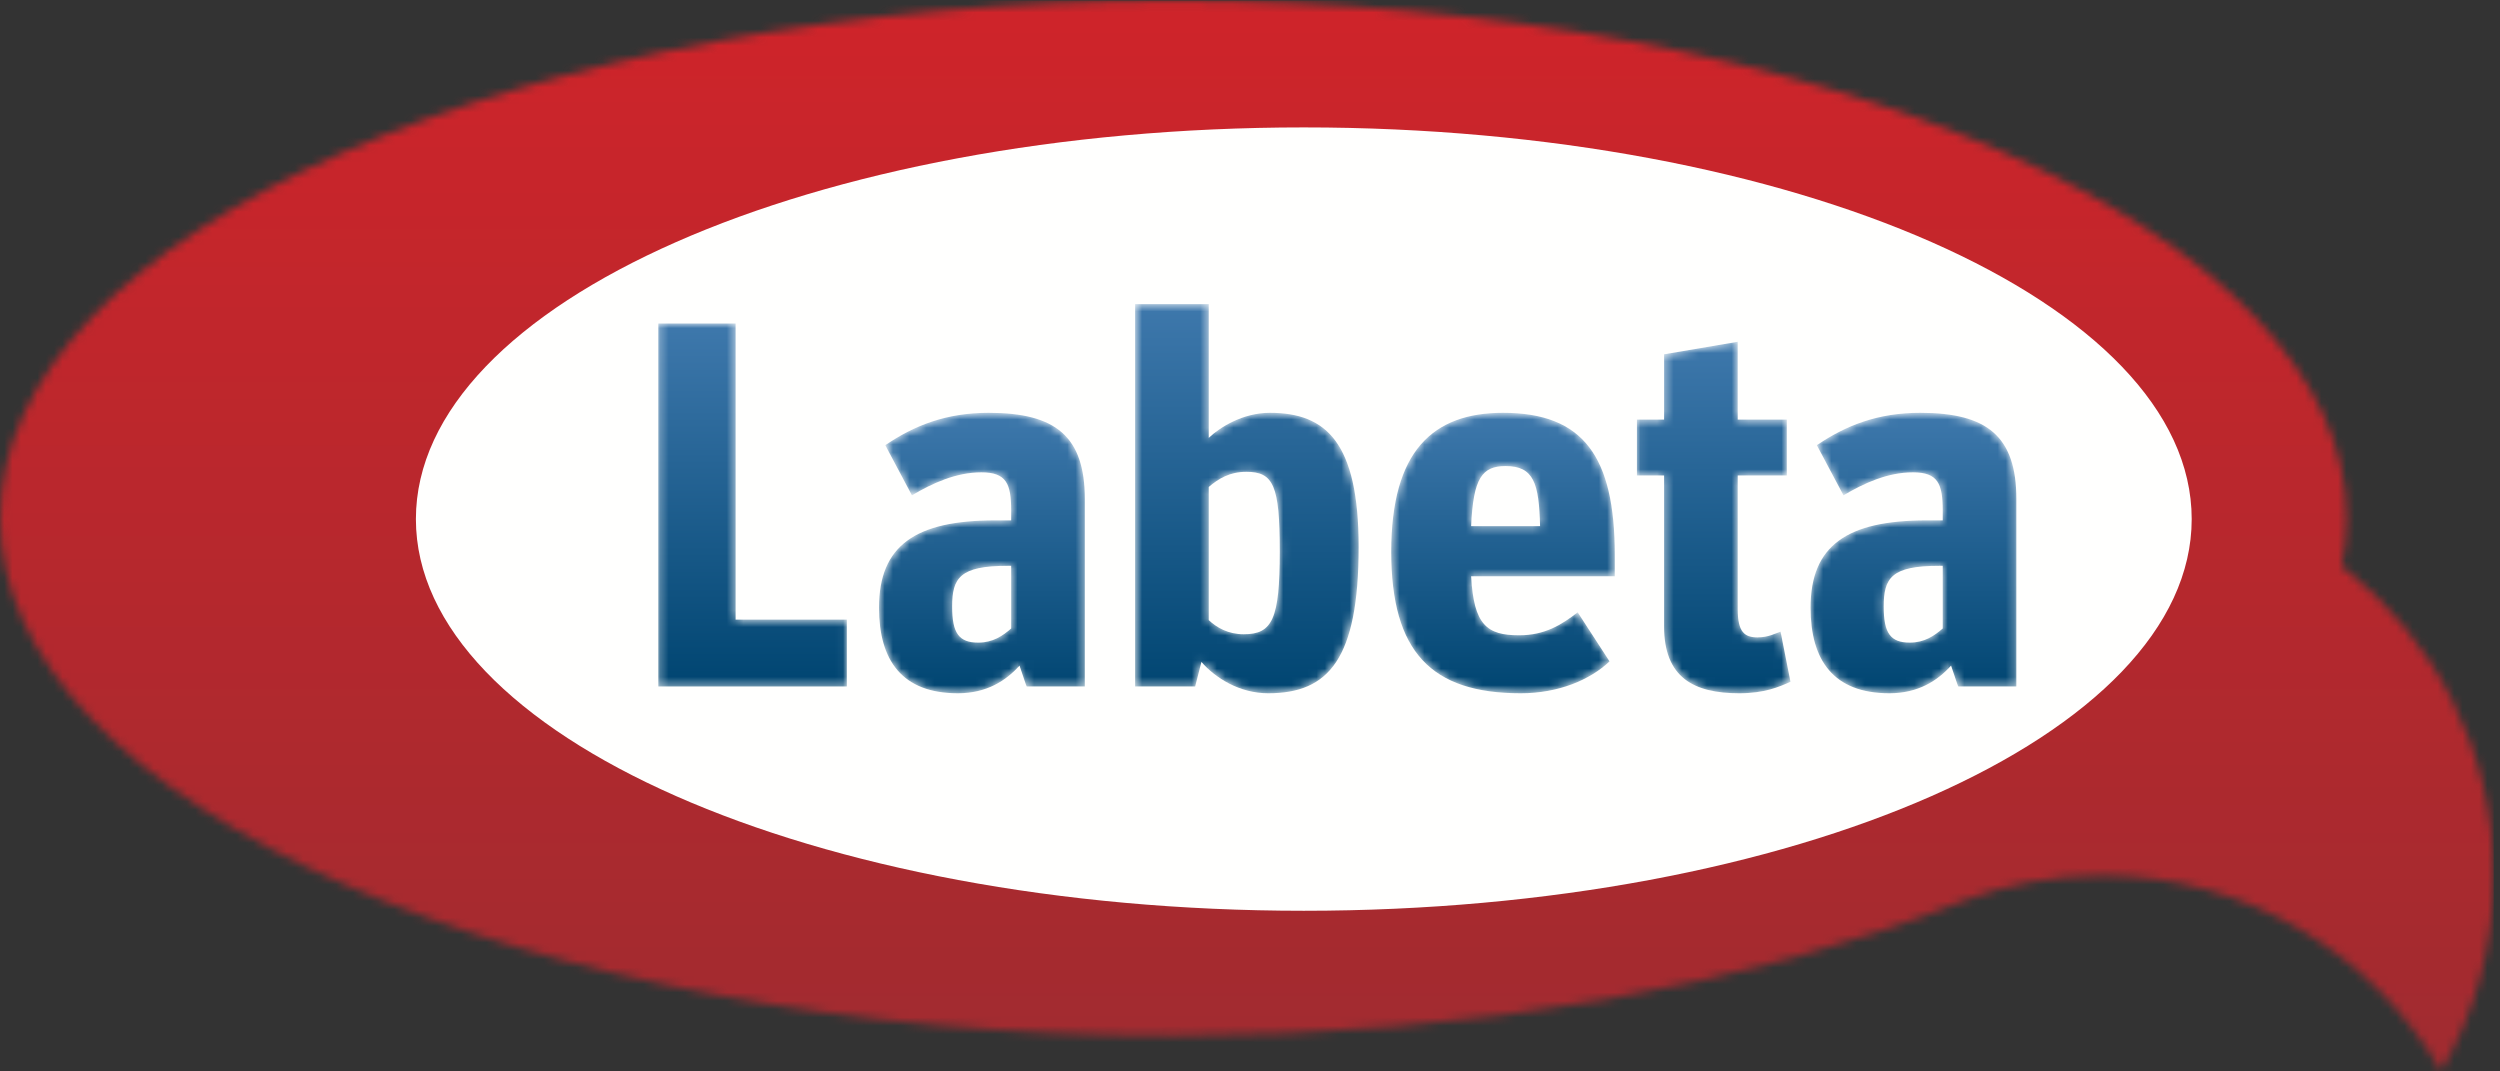
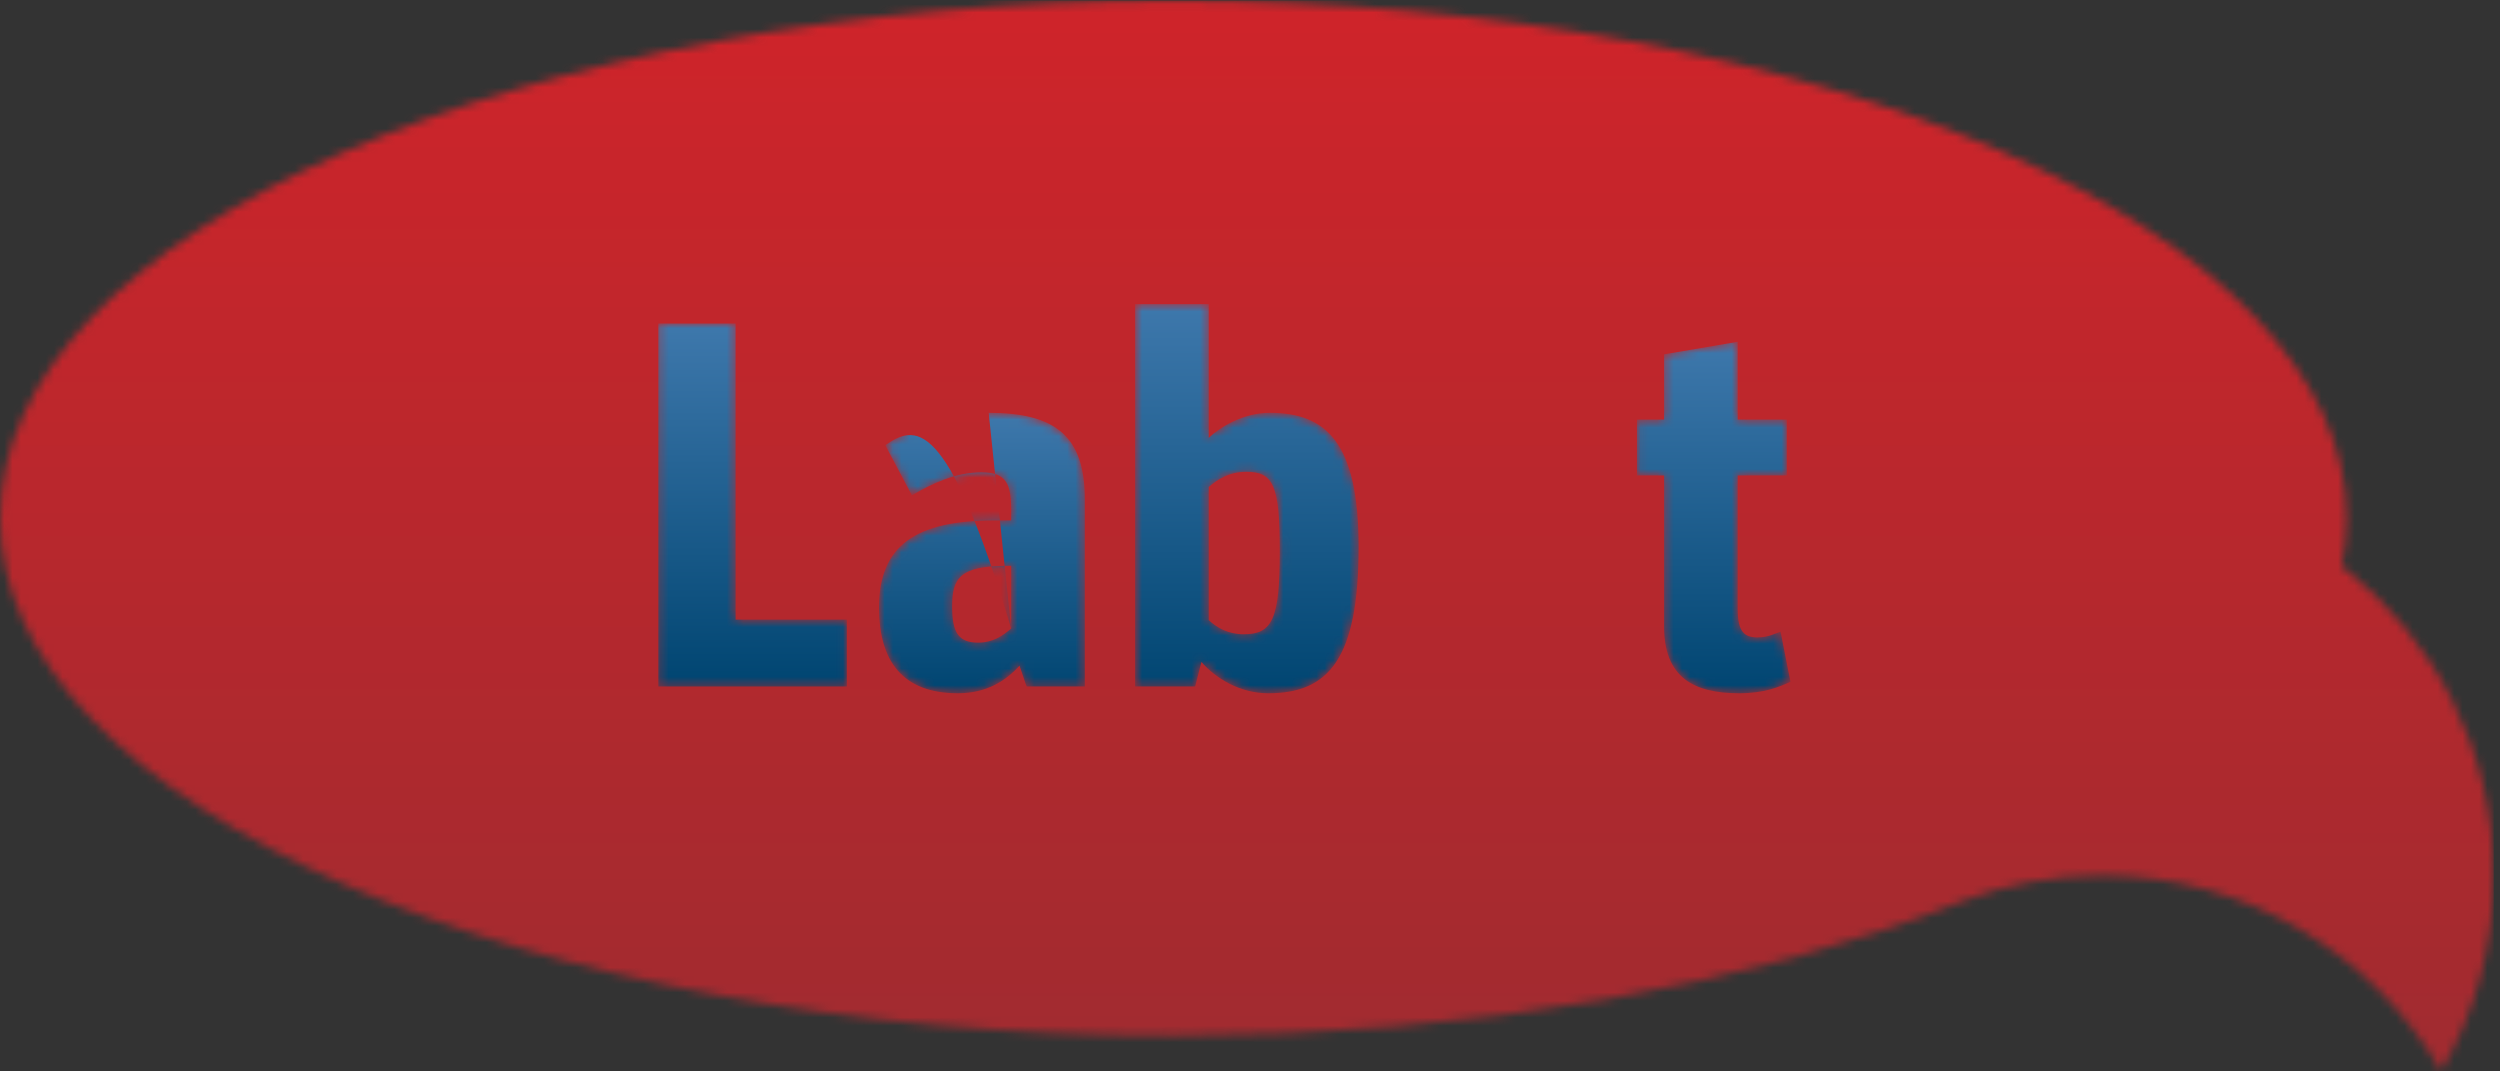
<svg xmlns="http://www.w3.org/2000/svg" xmlns:xlink="http://www.w3.org/1999/xlink" width="301px" height="129px" viewBox="0 0 301 129" version="1.1">
  <rect x="0" y="0" width="301" height="129" fill="#333333" stroke="none" />
  <title>logo</title>
  <desc>Created with Sketch.</desc>
  <defs>
    <path d="M0,62.384 C0,27.965 63.252,0.062 141.277,0.062 C219.303,0.062 282.556,27.965 282.556,62.384 C282.556,64.329 282.343,66.251 281.947,68.151 C293.071,76.777 300.246,90.254 300.246,105.421 C300.246,114.013 297.937,122.062 293.922,129 C285.767,114.909 270.54,105.421 253.088,105.421 C247.231,105.421 241.624,106.49 236.452,108.442 L236.453,108.441 C211.342,118.545 177.942,124.707 141.277,124.707 C63.252,124.707 0,96.804 0,62.384 Z" id="path-1" />
    <linearGradient x1="50%" y1="0%" x2="50%" y2="100%" id="linearGradient-3">
      <stop stop-color="#CF242A" offset="0%" />
      <stop stop-color="#A02B30" offset="100%" />
    </linearGradient>
    <polyline id="path-4" points="9.567 0.948 0.26 0.948 0.26 44.653 22.961 44.653 22.961 36.603 9.567 36.603 9.567 0.948" />
    <linearGradient x1="50%" y1="0%" x2="50%" y2="100%" id="linearGradient-6">
      <stop stop-color="#3E78AC" offset="0%" />
      <stop stop-color="#004571" offset="100%" />
    </linearGradient>
    <path d="M16.744,26.671 C15.737,27.552 14.543,28.37 12.783,28.37 C10.455,28.37 9.638,27.237 9.638,24.031 C9.638,20.573 10.581,19.126 16.303,19.126 L16.744,19.126 L16.744,26.671 Z M14.04,0.702 C8.946,0.702 5.11,2.21 1.588,4.6 L4.796,10.637 C7.249,9.191 10.078,7.87 13.159,7.87 C16.177,7.87 16.744,9.253 16.744,12.461 L16.744,13.655 L14.794,13.655 C5.236,13.655 0.834,16.673 0.834,24.156 C0.834,30.508 3.601,34.47 10.329,34.47 C13.788,34.47 16.114,32.961 17.75,31.136 C18.19,32.394 18.567,33.653 18.63,33.653 L25.61,33.653 L25.61,11.076 C25.61,3.531 22.089,0.702 14.04,0.702 Z" id="path-7" />
    <path d="M13.746,40.364 C11.86,40.364 10.476,39.546 9.532,38.665 L9.532,22.63 C10.728,21.625 12.048,20.807 14.06,20.807 C17.33,20.807 18.085,22.443 18.085,30.364 C18.085,38.54 17.204,40.364 13.746,40.364 Z M16.89,13.702 C13.62,13.702 10.853,15.462 9.532,16.72 L9.532,0.621 L0.666,0.621 L0.666,46.653 L7.898,46.653 L8.652,43.696 C10.35,45.646 13.243,47.47 16.701,47.47 C23.932,47.47 27.58,43.382 27.58,29.862 C27.58,17.286 23.681,13.702 16.89,13.702 Z" id="path-9" />
    <path d="M10.125,14.347 C10.376,8.561 11.445,7.115 14.275,7.115 C17.671,7.115 18.3,9.191 18.425,14.347 L10.125,14.347 Z M13.961,0.702 C5.534,0.702 0.504,5.292 0.504,17.428 C0.504,29.502 5.345,34.47 16.098,34.47 C20.689,34.47 24.462,32.835 26.789,30.633 L22.953,24.723 C21.003,26.232 18.991,27.489 15.909,27.489 C12.011,27.489 10.439,26.232 10.125,20.384 L27.418,20.384 L27.418,17.805 C27.418,5.984 23.645,0.702 13.961,0.702 Z" id="path-11" />
    <path d="M14.611,35.741 C13.039,35.741 12.222,35.112 12.222,32.345 L12.222,16.246 L18.133,16.246 L18.133,9.518 L12.222,9.518 L12.222,0.149 L3.355,1.658 L3.355,9.518 L0.085,9.518 L0.085,16.246 L3.355,16.246 L3.355,34.421 C3.355,40.583 6.94,42.47 12.41,42.47 C15.428,42.47 17.189,41.715 18.573,41.086 L17.378,35.049 C16.813,35.237 15.932,35.741 14.611,35.741" id="path-13" />
    <path d="M16.902,26.671 C15.897,27.552 14.702,28.37 12.941,28.37 C10.616,28.37 9.797,27.237 9.797,24.031 C9.797,20.573 10.741,19.126 16.463,19.126 L16.902,19.126 L16.902,26.671 Z M14.199,0.702 C9.105,0.702 5.27,2.21 1.748,4.6 L4.955,10.637 C7.407,9.191 10.238,7.87 13.319,7.87 C16.336,7.87 16.902,9.253 16.902,12.461 L16.902,13.655 L14.954,13.655 C5.395,13.655 0.993,16.673 0.993,24.156 C0.993,30.508 3.761,34.47 10.488,34.47 C13.948,34.47 16.274,32.961 17.909,31.136 C18.35,32.394 18.727,33.653 18.789,33.653 L25.769,33.653 L25.769,11.076 C25.769,3.531 22.248,0.702 14.199,0.702 Z" id="path-15" />
  </defs>
  <g id="logo" stroke="none" stroke-width="1" fill="none" fill-rule="evenodd">
    <g id="Group-3">
      <mask id="mask-2" fill="white">
        <use xlink:href="#path-1" />
      </mask>
      <g id="Clip-2" />
      <polygon id="Fill-1" fill="url(#linearGradient-3)" mask="url(#mask-2)" points="0 129 300.246 129 300.246 0.062 0 0.062" />
    </g>
-     <path d="M263.88,62.498 C263.88,88.543 216.018,109.657 156.977,109.657 C97.936,109.657 50.074,88.543 50.074,62.498 C50.074,36.453 97.936,15.34 156.977,15.34 C216.018,15.34 263.88,36.453 263.88,62.498" id="Fill-4" fill="#FFFFFE" />
    <g id="Group-7" transform="translate(79, 38)">
      <mask id="mask-5" fill="white">
        <use xlink:href="#path-4" />
      </mask>
      <g id="Clip-6" />
      <polyline id="Fill-5" fill="url(#linearGradient-6)" mask="url(#mask-5)" points="9.567 0.948 0.26 0.948 0.26 44.653 22.961 44.653 22.961 36.603 9.567 36.603 9.567 0.948" />
    </g>
    <g id="Group-10" transform="translate(105, 49)">
      <mask id="mask-8" fill="white">
        <use xlink:href="#path-7" />
      </mask>
      <g id="Clip-9" />
-       <path d="M16.744,26.671 C15.737,27.552 14.543,28.37 12.783,28.37 C10.455,28.37 9.638,27.237 9.638,24.031 C9.638,20.573 10.581,19.126 16.303,19.126 L16.744,19.126 L16.744,26.671 Z M14.04,0.702 C8.946,0.702 5.11,2.21 1.588,4.6 L4.796,10.637 C7.249,9.191 10.078,7.87 13.159,7.87 C16.177,7.87 16.744,9.253 16.744,12.461 L16.744,13.655 L14.794,13.655 C5.236,13.655 0.834,16.673 0.834,24.156 C0.834,30.508 3.601,34.47 10.329,34.47 C13.788,34.47 16.114,32.961 17.75,31.136 C18.19,32.394 18.567,33.653 18.63,33.653 L25.61,33.653 L25.61,11.076 C25.61,3.531 22.089,0.702 14.04,0.702 Z" id="Fill-8" fill="url(#linearGradient-6)" mask="url(#mask-8)" />
+       <path d="M16.744,26.671 C15.737,27.552 14.543,28.37 12.783,28.37 C10.455,28.37 9.638,27.237 9.638,24.031 C9.638,20.573 10.581,19.126 16.303,19.126 L16.744,19.126 L16.744,26.671 Z C8.946,0.702 5.11,2.21 1.588,4.6 L4.796,10.637 C7.249,9.191 10.078,7.87 13.159,7.87 C16.177,7.87 16.744,9.253 16.744,12.461 L16.744,13.655 L14.794,13.655 C5.236,13.655 0.834,16.673 0.834,24.156 C0.834,30.508 3.601,34.47 10.329,34.47 C13.788,34.47 16.114,32.961 17.75,31.136 C18.19,32.394 18.567,33.653 18.63,33.653 L25.61,33.653 L25.61,11.076 C25.61,3.531 22.089,0.702 14.04,0.702 Z" id="Fill-8" fill="url(#linearGradient-6)" mask="url(#mask-8)" />
    </g>
    <g id="Group-13" transform="translate(136, 36)">
      <mask id="mask-10" fill="white">
        <use xlink:href="#path-9" />
      </mask>
      <g id="Clip-12" />
      <path d="M13.746,40.364 C11.86,40.364 10.476,39.546 9.532,38.665 L9.532,22.63 C10.728,21.625 12.048,20.807 14.06,20.807 C17.33,20.807 18.085,22.443 18.085,30.364 C18.085,38.54 17.204,40.364 13.746,40.364 Z M16.89,13.702 C13.62,13.702 10.853,15.462 9.532,16.72 L9.532,0.621 L0.666,0.621 L0.666,46.653 L7.898,46.653 L8.652,43.696 C10.35,45.646 13.243,47.47 16.701,47.47 C23.932,47.47 27.58,43.382 27.58,29.862 C27.58,17.286 23.681,13.702 16.89,13.702 Z" id="Fill-11" fill="url(#linearGradient-6)" mask="url(#mask-10)" />
    </g>
    <g id="Group-16" transform="translate(167, 49)">
      <mask id="mask-12" fill="white">
        <use xlink:href="#path-11" />
      </mask>
      <g id="Clip-15" />
-       <path d="M10.125,14.347 C10.376,8.561 11.445,7.115 14.275,7.115 C17.671,7.115 18.3,9.191 18.425,14.347 L10.125,14.347 Z M13.961,0.702 C5.534,0.702 0.504,5.292 0.504,17.428 C0.504,29.502 5.345,34.47 16.098,34.47 C20.689,34.47 24.462,32.835 26.789,30.633 L22.953,24.723 C21.003,26.232 18.991,27.489 15.909,27.489 C12.011,27.489 10.439,26.232 10.125,20.384 L27.418,20.384 L27.418,17.805 C27.418,5.984 23.645,0.702 13.961,0.702 Z" id="Fill-14" fill="url(#linearGradient-6)" mask="url(#mask-12)" />
    </g>
    <g id="Group-19" transform="translate(197, 41)">
      <mask id="mask-14" fill="white">
        <use xlink:href="#path-13" />
      </mask>
      <g id="Clip-18" />
      <path d="M14.611,35.741 C13.039,35.741 12.222,35.112 12.222,32.345 L12.222,16.246 L18.133,16.246 L18.133,9.518 L12.222,9.518 L12.222,0.149 L3.355,1.658 L3.355,9.518 L0.085,9.518 L0.085,16.246 L3.355,16.246 L3.355,34.421 C3.355,40.583 6.94,42.47 12.41,42.47 C15.428,42.47 17.189,41.715 18.573,41.086 L17.378,35.049 C16.813,35.237 15.932,35.741 14.611,35.741" id="Fill-17" fill="url(#linearGradient-6)" mask="url(#mask-14)" />
    </g>
    <g id="Group-22" transform="translate(217, 49)">
      <mask id="mask-16" fill="white">
        <use xlink:href="#path-15" />
      </mask>
      <g id="Clip-21" />
-       <path d="M16.902,26.671 C15.897,27.552 14.702,28.37 12.941,28.37 C10.616,28.37 9.797,27.237 9.797,24.031 C9.797,20.573 10.741,19.126 16.463,19.126 L16.902,19.126 L16.902,26.671 Z M14.199,0.702 C9.105,0.702 5.27,2.21 1.748,4.6 L4.955,10.637 C7.407,9.191 10.238,7.87 13.319,7.87 C16.336,7.87 16.902,9.253 16.902,12.461 L16.902,13.655 L14.954,13.655 C5.395,13.655 0.993,16.673 0.993,24.156 C0.993,30.508 3.761,34.47 10.488,34.47 C13.948,34.47 16.274,32.961 17.909,31.136 C18.35,32.394 18.727,33.653 18.789,33.653 L25.769,33.653 L25.769,11.076 C25.769,3.531 22.248,0.702 14.199,0.702 Z" id="Fill-20" fill="url(#linearGradient-6)" mask="url(#mask-16)" />
    </g>
  </g>
</svg>